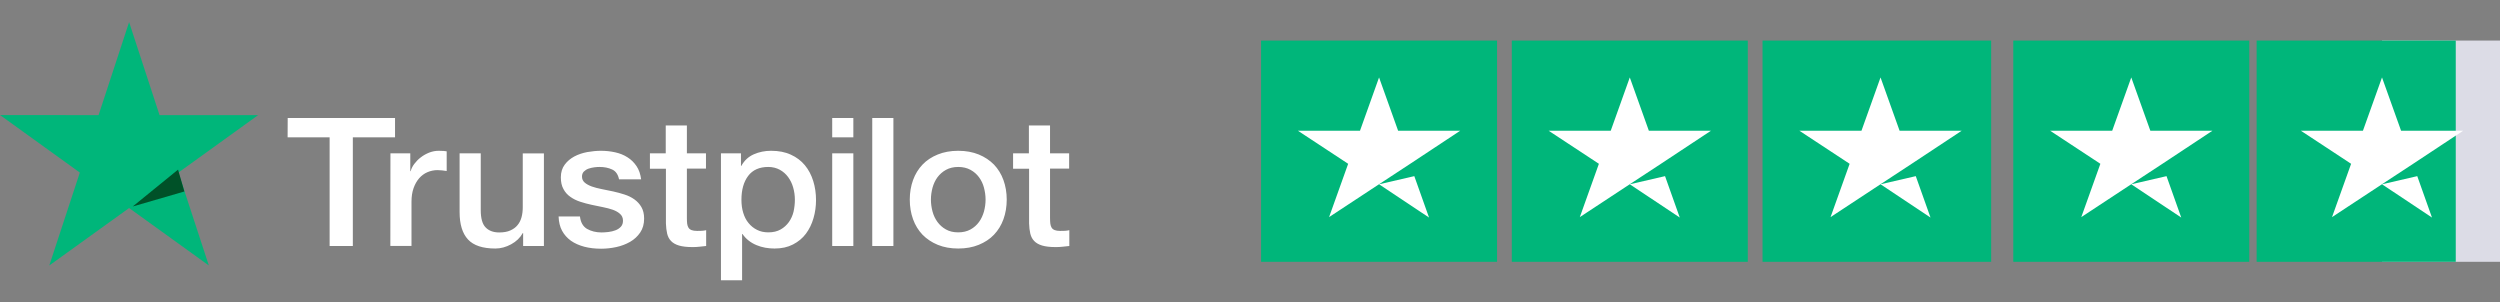
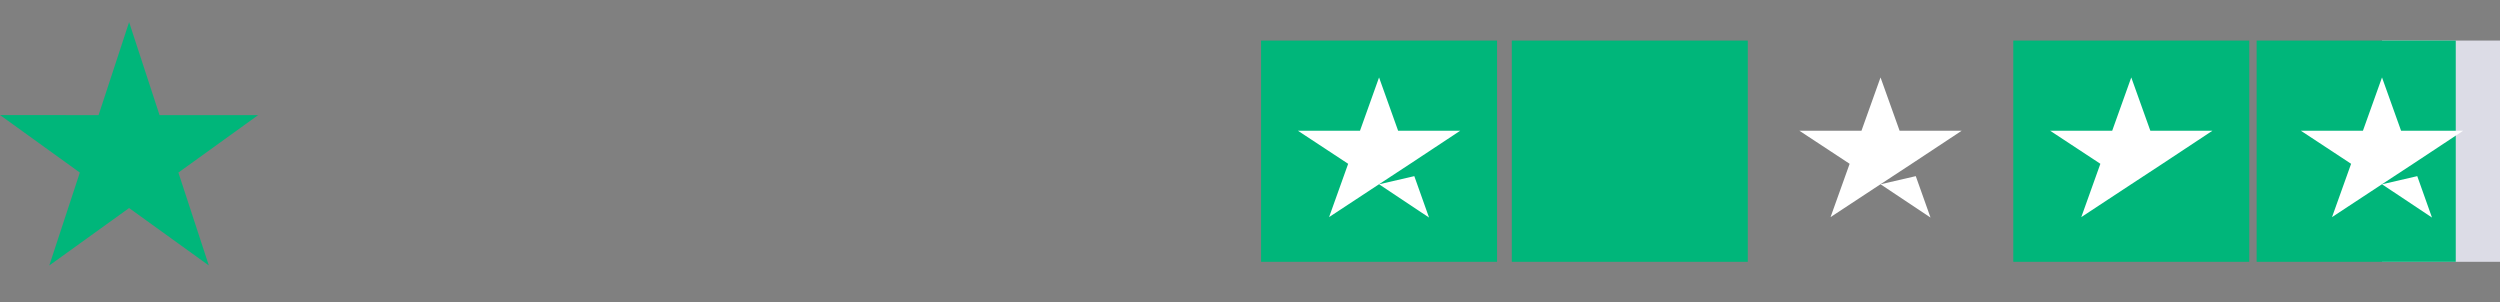
<svg xmlns="http://www.w3.org/2000/svg" width="339" height="41" viewBox="0 0 339 41" fill="none">
  <rect x="0" y="0" width="339" height="41" fill="#808080" stroke="none" />
-   <path d="M39.012 16H53.566V18.621H47.844V33.357H44.697V18.621H39L39.012 16ZM52.944 20.79H55.634V23.215H55.685C55.774 22.872 55.938 22.541 56.181 22.223C56.421 21.904 56.713 21.598 57.055 21.341C57.398 21.071 57.779 20.863 58.198 20.692C58.616 20.532 59.047 20.447 59.479 20.447C59.809 20.447 60.05 20.459 60.177 20.471C60.303 20.483 60.431 20.508 60.571 20.52V23.19C60.367 23.154 60.165 23.129 59.948 23.105C59.732 23.08 59.53 23.068 59.327 23.068C58.845 23.068 58.388 23.166 57.956 23.35C57.525 23.533 57.157 23.815 56.839 24.17C56.523 24.538 56.269 24.979 56.078 25.518C55.888 26.057 55.799 26.669 55.799 27.367V33.345H52.931L52.944 20.79ZM73.754 33.357H70.937V31.606H70.886C70.531 32.243 70.01 32.745 69.313 33.125C68.615 33.504 67.904 33.7 67.181 33.7C65.468 33.7 64.225 33.296 63.463 32.475C62.702 31.655 62.322 30.418 62.322 28.764V20.79H65.189V28.494C65.189 29.597 65.405 30.381 65.848 30.834C66.28 31.287 66.902 31.52 67.688 31.52C68.298 31.52 68.793 31.434 69.199 31.25C69.605 31.067 69.935 30.834 70.175 30.528C70.43 30.234 70.607 29.866 70.721 29.45C70.835 29.033 70.886 28.58 70.886 28.09V20.802H73.754V33.357ZM78.639 29.327C78.728 30.136 79.045 30.699 79.59 31.03C80.149 31.349 80.809 31.52 81.582 31.52C81.848 31.52 82.153 31.495 82.496 31.459C82.838 31.422 83.168 31.336 83.46 31.226C83.765 31.116 84.005 30.944 84.209 30.724C84.399 30.503 84.488 30.222 84.475 29.866C84.463 29.511 84.323 29.217 84.069 28.997C83.815 28.764 83.498 28.592 83.105 28.445C82.712 28.311 82.267 28.188 81.76 28.09C81.252 27.992 80.745 27.882 80.225 27.772C79.691 27.662 79.171 27.514 78.677 27.355C78.182 27.196 77.738 26.976 77.344 26.694C76.951 26.424 76.633 26.069 76.406 25.64C76.165 25.212 76.05 24.685 76.05 24.048C76.05 23.362 76.228 22.798 76.571 22.333C76.913 21.867 77.357 21.5 77.877 21.218C78.41 20.936 78.994 20.741 79.641 20.618C80.289 20.508 80.91 20.447 81.493 20.447C82.166 20.447 82.813 20.52 83.422 20.655C84.032 20.79 84.59 21.01 85.085 21.328C85.579 21.635 85.985 22.039 86.315 22.529C86.645 23.019 86.848 23.619 86.937 24.317H83.943C83.803 23.656 83.498 23.203 83.003 22.982C82.508 22.75 81.938 22.639 81.303 22.639C81.1 22.639 80.859 22.651 80.58 22.688C80.301 22.725 80.047 22.786 79.794 22.872C79.553 22.958 79.349 23.092 79.171 23.264C79.007 23.435 78.918 23.656 78.918 23.938C78.918 24.281 79.045 24.55 79.285 24.758C79.526 24.967 79.844 25.138 80.237 25.285C80.631 25.42 81.075 25.542 81.582 25.64C82.09 25.738 82.611 25.849 83.143 25.959C83.663 26.069 84.171 26.216 84.679 26.375C85.186 26.535 85.63 26.755 86.024 27.037C86.417 27.318 86.734 27.662 86.975 28.078C87.216 28.494 87.343 29.021 87.343 29.634C87.343 30.381 87.166 31.006 86.81 31.532C86.455 32.047 85.998 32.475 85.44 32.794C84.881 33.112 84.247 33.357 83.562 33.504C82.877 33.651 82.192 33.725 81.519 33.725C80.695 33.725 79.933 33.639 79.235 33.456C78.537 33.272 77.928 33.002 77.421 32.647C76.913 32.279 76.507 31.826 76.215 31.287C75.923 30.748 75.771 30.099 75.746 29.352H78.639V29.327ZM88.104 20.79H90.274V17.017H93.142V20.79H95.73V22.86H93.142V29.572C93.142 29.866 93.154 30.111 93.179 30.332C93.206 30.54 93.268 30.724 93.357 30.871C93.447 31.018 93.586 31.128 93.776 31.202C93.967 31.275 94.208 31.312 94.538 31.312C94.74 31.312 94.944 31.312 95.146 31.299C95.35 31.287 95.553 31.263 95.755 31.214V33.357C95.439 33.394 95.121 33.419 94.829 33.456C94.525 33.492 94.22 33.504 93.903 33.504C93.142 33.504 92.532 33.431 92.076 33.296C91.619 33.161 91.251 32.953 90.997 32.684C90.731 32.414 90.566 32.084 90.465 31.679C90.375 31.275 90.312 30.81 90.299 30.295V22.884H88.129V20.79H88.104ZM97.761 20.79H100.475V22.492H100.526C100.933 21.757 101.491 21.243 102.214 20.924C102.937 20.606 103.711 20.447 104.562 20.447C105.589 20.447 106.477 20.618 107.239 20.973C108 21.316 108.634 21.794 109.142 22.406C109.649 23.019 110.018 23.729 110.272 24.538C110.525 25.346 110.652 26.216 110.652 27.135C110.652 27.98 110.538 28.801 110.309 29.585C110.081 30.381 109.738 31.079 109.282 31.692C108.825 32.304 108.241 32.782 107.531 33.149C106.82 33.517 105.995 33.7 105.03 33.7C104.612 33.7 104.193 33.664 103.774 33.59C103.356 33.517 102.95 33.394 102.57 33.235C102.189 33.076 101.821 32.867 101.504 32.61C101.174 32.353 100.907 32.059 100.679 31.728H100.628V38H97.761V20.79ZM107.785 27.086C107.785 26.522 107.708 25.971 107.556 25.432C107.404 24.893 107.175 24.428 106.871 24.011C106.566 23.595 106.185 23.264 105.741 23.019C105.284 22.774 104.764 22.639 104.181 22.639C102.976 22.639 102.061 23.043 101.452 23.852C100.844 24.66 100.539 25.738 100.539 27.086C100.539 27.723 100.615 28.311 100.78 28.85C100.945 29.389 101.174 29.854 101.504 30.246C101.821 30.638 102.201 30.944 102.646 31.165C103.09 31.398 103.61 31.508 104.193 31.508C104.853 31.508 105.399 31.373 105.855 31.116C106.313 30.858 106.68 30.515 106.972 30.111C107.264 29.695 107.48 29.229 107.606 28.703C107.721 28.176 107.785 27.637 107.785 27.086ZM112.847 16H115.714V18.621H112.847V16ZM112.847 20.79H115.714V33.357H112.847V20.79ZM118.277 16H121.145V33.357H118.277V16ZM129.938 33.7C128.898 33.7 127.971 33.529 127.16 33.198C126.348 32.867 125.662 32.402 125.092 31.826C124.533 31.238 124.102 30.54 123.81 29.732C123.518 28.923 123.366 28.029 123.366 27.061C123.366 26.106 123.518 25.224 123.81 24.415C124.102 23.607 124.533 22.909 125.092 22.321C125.649 21.733 126.348 21.279 127.16 20.949C127.971 20.618 128.898 20.447 129.938 20.447C130.979 20.447 131.905 20.618 132.718 20.949C133.529 21.279 134.215 21.745 134.786 22.321C135.343 22.909 135.776 23.607 136.067 24.415C136.359 25.224 136.512 26.106 136.512 27.061C136.512 28.029 136.359 28.923 136.067 29.732C135.776 30.54 135.343 31.238 134.786 31.826C134.227 32.414 133.529 32.867 132.718 33.198C131.905 33.529 130.979 33.7 129.938 33.7ZM129.938 31.508C130.573 31.508 131.132 31.373 131.6 31.116C132.07 30.858 132.45 30.515 132.755 30.099C133.06 29.683 133.275 29.205 133.427 28.678C133.567 28.151 133.644 27.613 133.644 27.061C133.644 26.522 133.567 25.995 133.427 25.456C133.289 24.918 133.06 24.452 132.755 24.036C132.45 23.619 132.07 23.288 131.6 23.031C131.132 22.774 130.573 22.639 129.938 22.639C129.304 22.639 128.746 22.774 128.276 23.031C127.806 23.288 127.426 23.631 127.121 24.036C126.817 24.452 126.601 24.918 126.449 25.456C126.309 25.995 126.233 26.522 126.233 27.061C126.233 27.613 126.309 28.151 126.449 28.678C126.589 29.205 126.817 29.683 127.121 30.099C127.426 30.515 127.806 30.858 128.276 31.116C128.746 31.385 129.304 31.508 129.938 31.508ZM137.349 20.79H139.518V17.017H142.385V20.79H144.975V22.86H142.385V29.572C142.385 29.866 142.399 30.111 142.424 30.332C142.449 30.54 142.513 30.724 142.602 30.871C142.69 31.018 142.83 31.128 143.02 31.202C143.21 31.275 143.451 31.312 143.781 31.312C143.985 31.312 144.187 31.312 144.391 31.299C144.594 31.287 144.797 31.263 145 31.214V33.357C144.682 33.394 144.365 33.419 144.074 33.456C143.769 33.492 143.464 33.504 143.148 33.504C142.385 33.504 141.777 33.431 141.32 33.296C140.863 33.161 140.496 32.953 140.242 32.684C139.975 32.414 139.81 32.084 139.708 31.679C139.62 31.275 139.556 30.81 139.544 30.295V22.884H137.374V20.79H137.349Z" fill="white" />
  <path d="M35 15.612H21.635L17.506 3L13.366 15.612L0 15.599L10.824 23.401L6.682 36L17.506 28.21L28.318 36L24.19 23.401L35 15.612Z" fill="#00B67A" />
-   <path d="M25 25.965L24.145 23L18 28L25 25.965Z" fill="#005128" />
  <path d="M203 5.5H171V35.5H203V5.5Z" fill="#00B67A" />
  <path d="M237 5.5H205V35.5H237V5.5Z" fill="#00B67A" />
-   <path d="M270 5.5H239V35.5H270V5.5Z" fill="#00B67A" />
  <path d="M305 5.5H273V35.5H305V5.5Z" fill="#00B67A" />
  <path d="M339 5.5H323V35.5H339V5.5Z" fill="#DCDCE6" />
  <path d="M333 5.5H306V35.5H333V5.5Z" fill="#00B67A" />
  <path d="M187 24.989L191.78 23.884L193.777 29.5L187 24.989ZM198 17.73H189.586L187 10.5L184.414 17.73H176L182.81 22.211L180.223 29.44L187.033 24.959L191.223 22.211L198 17.73Z" fill="white" />
-   <path d="M221 24.989L225.78 23.884L227.777 29.5L221 24.989ZM232 17.73H223.586L221 10.5L218.414 17.73H210L216.81 22.211L214.223 29.44L221.033 24.959L225.223 22.211L232 17.73Z" fill="white" />
  <path d="M255 24.989L259.78 23.884L261.777 29.5L255 24.989ZM266 17.73H257.586L255 10.5L252.414 17.73H244L250.81 22.211L248.223 29.44L255.033 24.959L259.223 22.211L266 17.73Z" fill="white" />
-   <path d="M289 24.989L293.78 23.884L295.777 29.5L289 24.989ZM300 17.73H291.587L289 10.5L286.413 17.73H278L284.81 22.211L282.223 29.44L289.032 24.959L293.223 22.211L300 17.73Z" fill="white" />
+   <path d="M289 24.989L293.78 23.884L289 24.989ZM300 17.73H291.587L289 10.5L286.413 17.73H278L284.81 22.211L282.223 29.44L289.032 24.959L293.223 22.211L300 17.73Z" fill="white" />
  <path d="M323 24.989L327.78 23.884L329.777 29.5L323 24.989ZM334 17.73H325.587L323 10.5L320.413 17.73H312L318.81 22.211L316.223 29.44L323.032 24.959L327.223 22.211L334 17.73Z" fill="white" />
</svg>